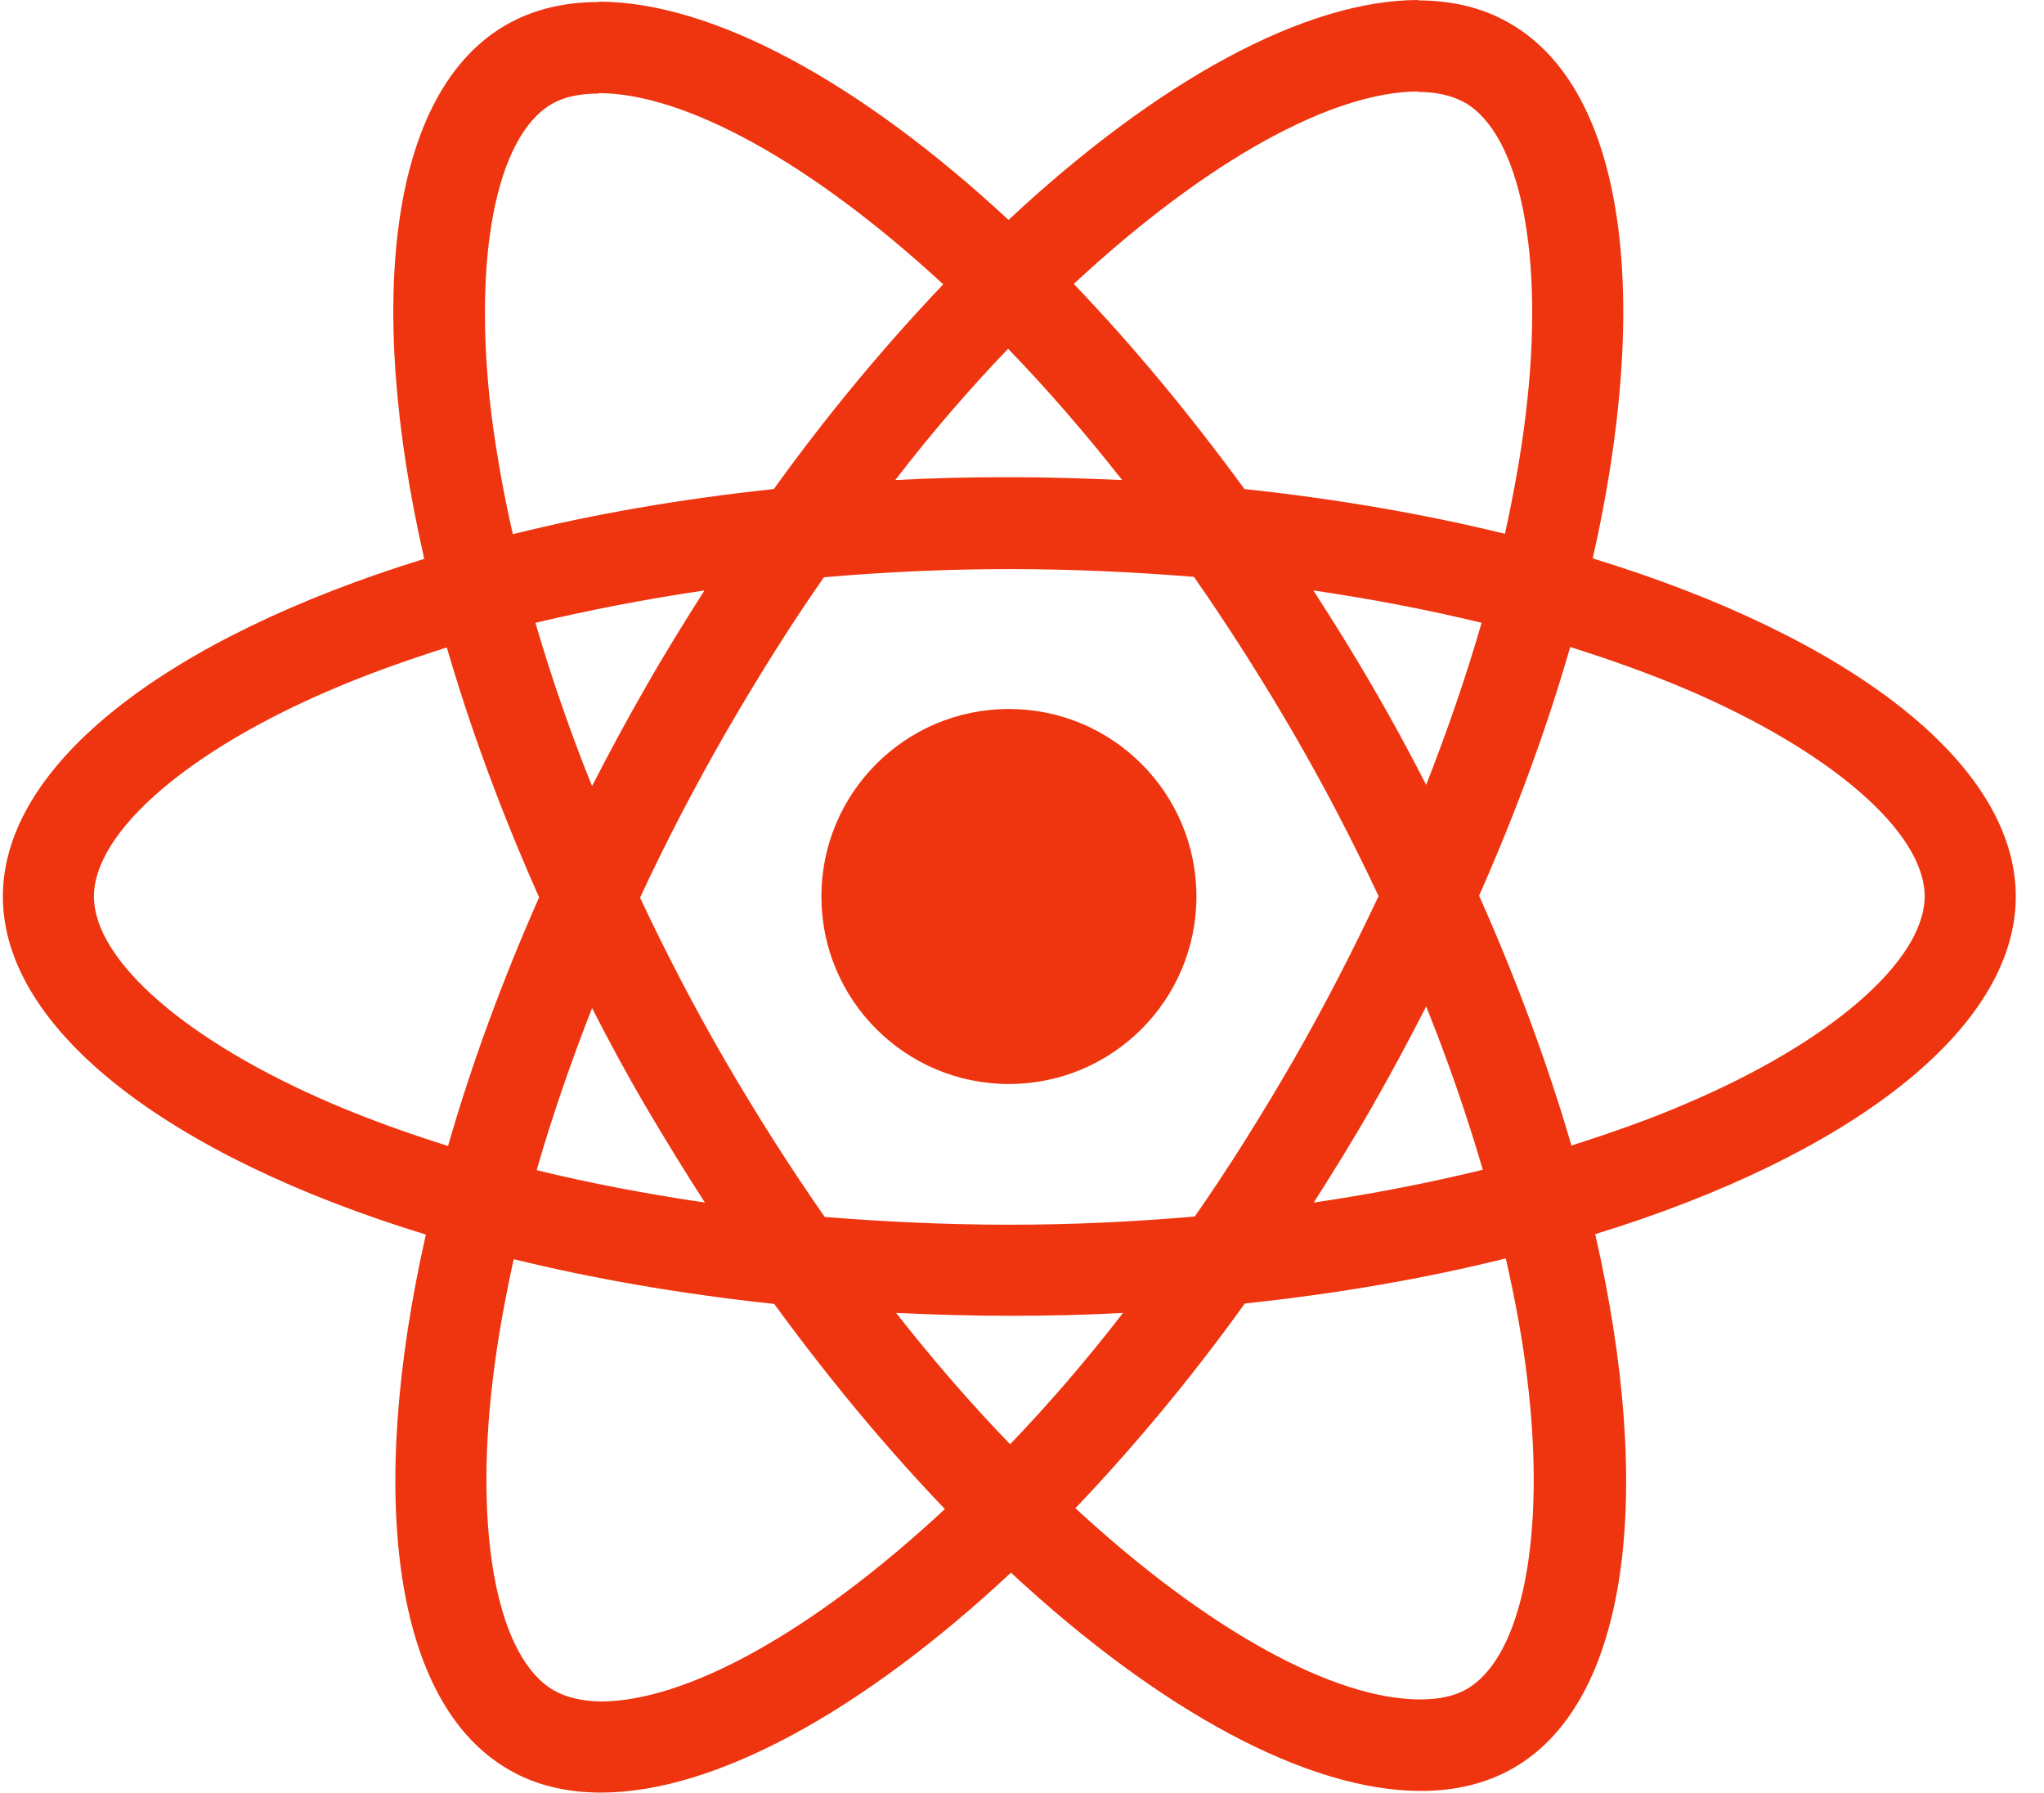
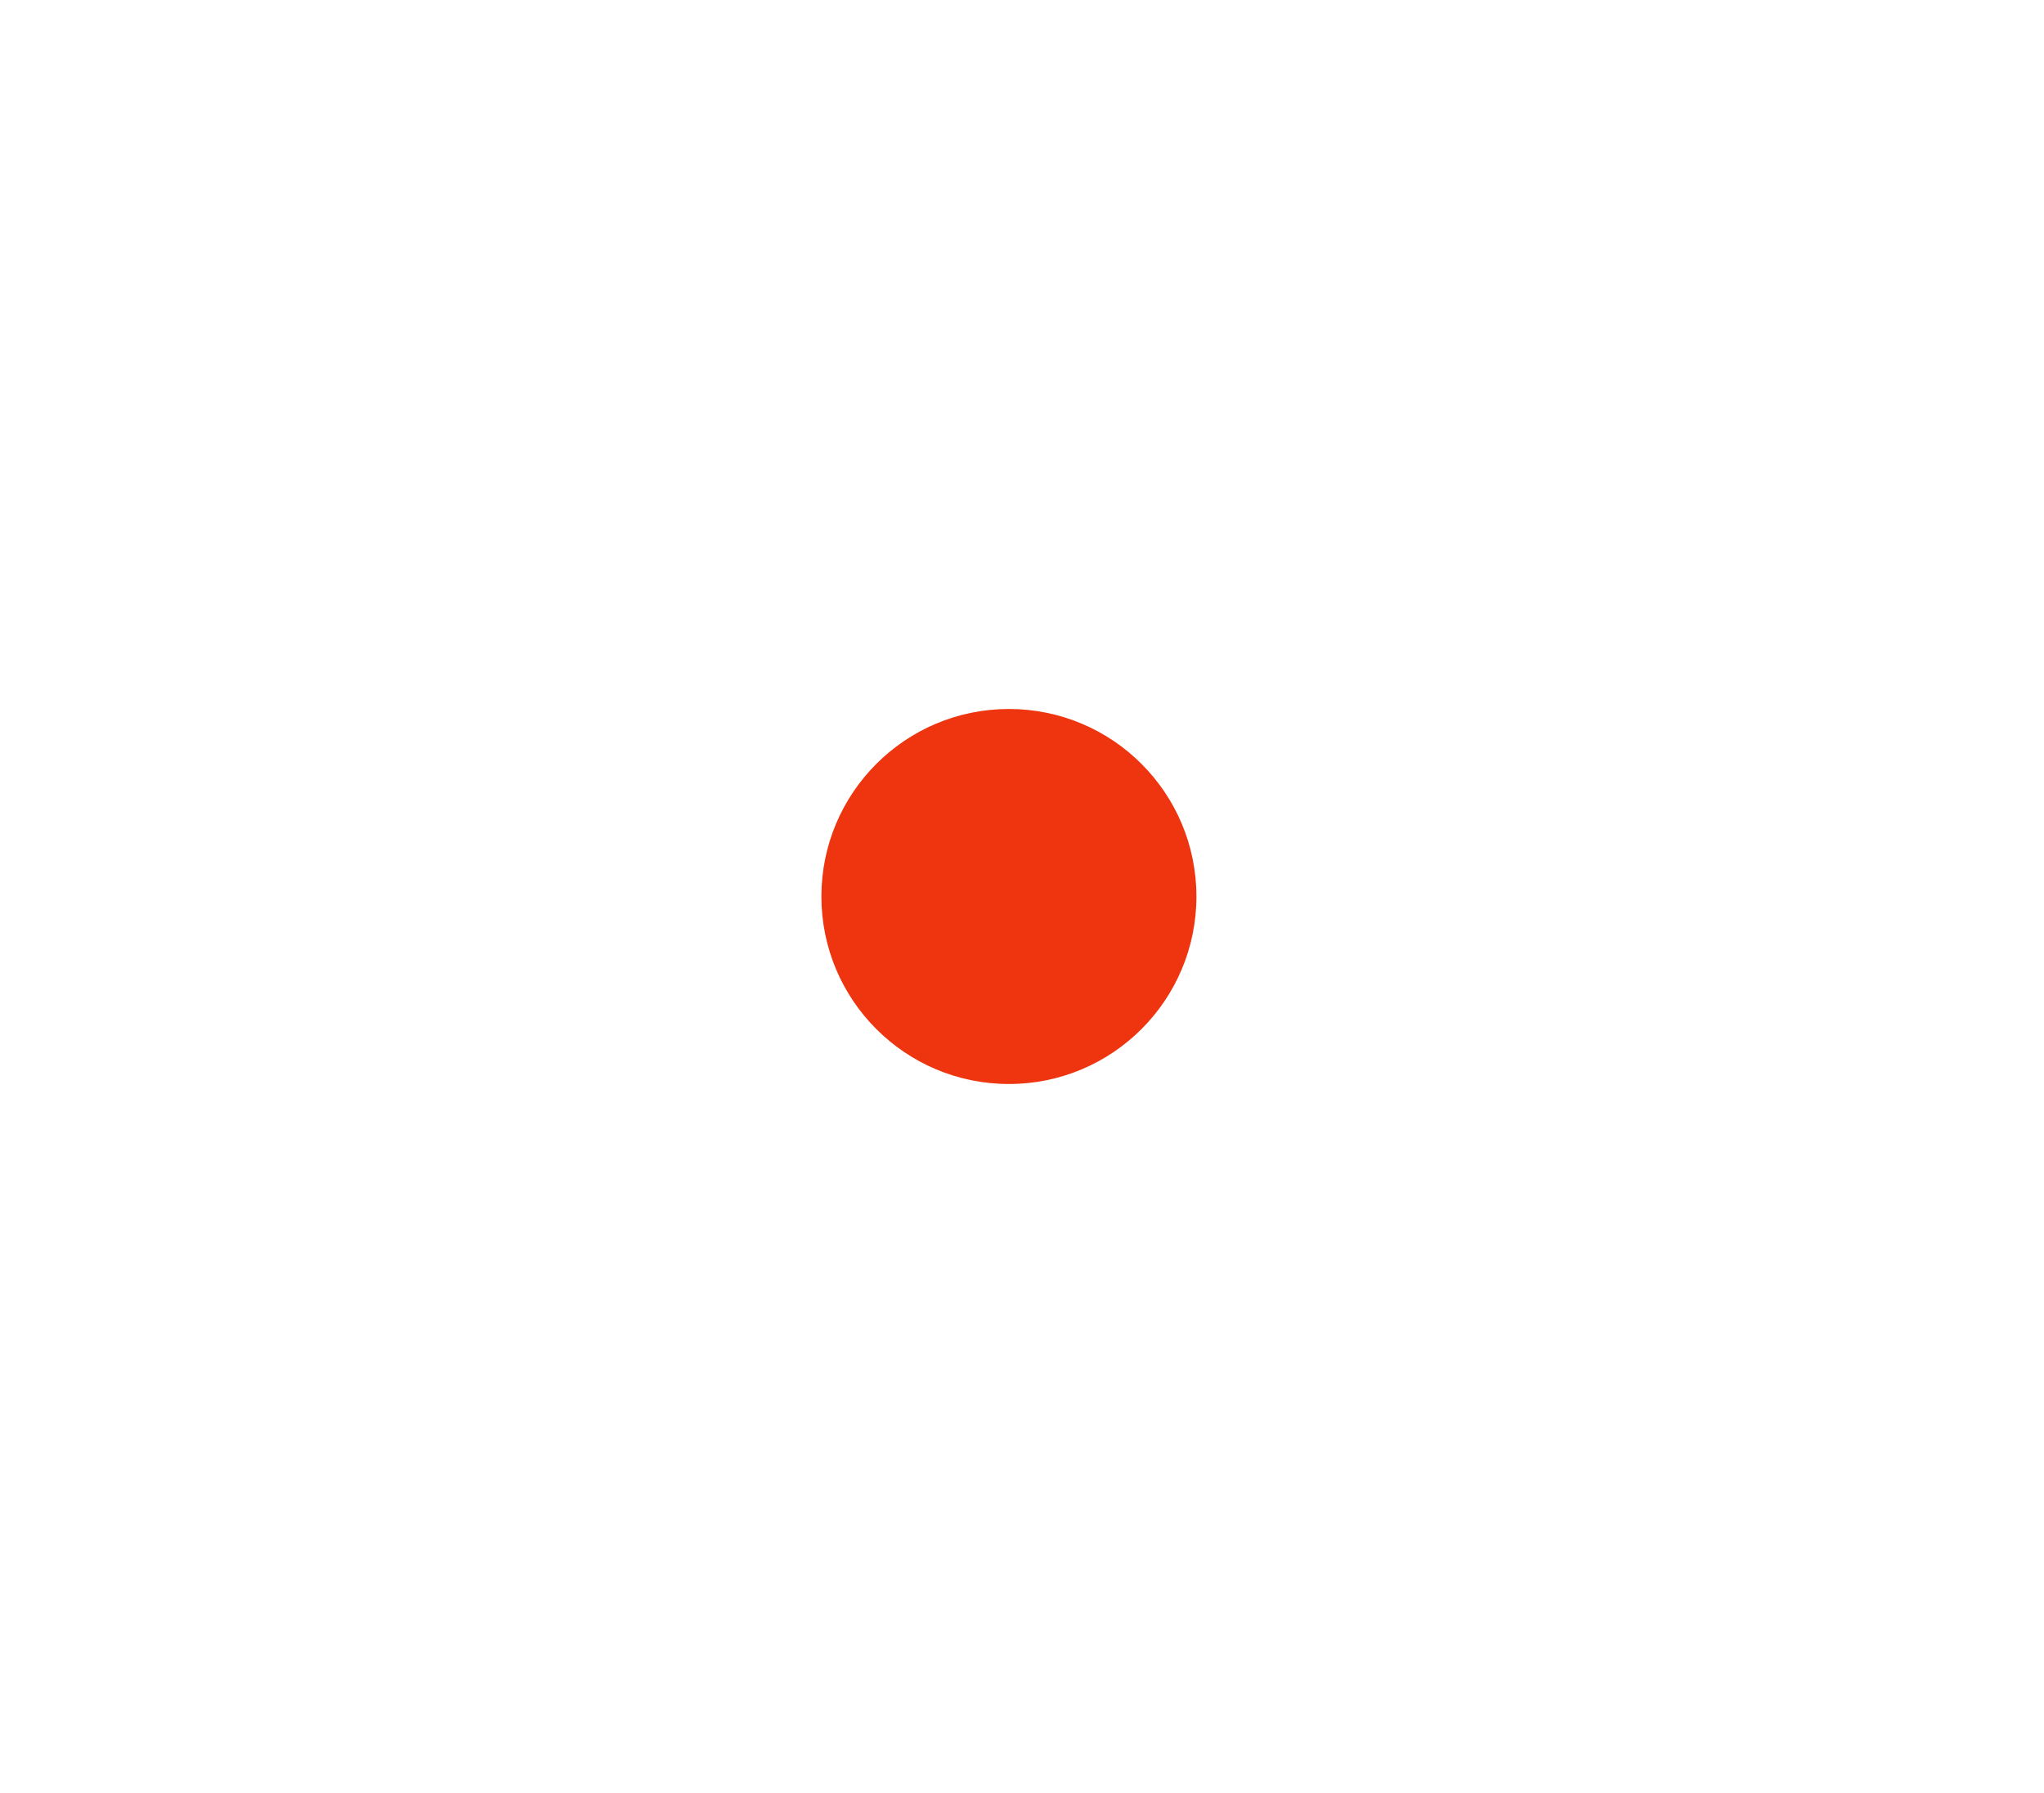
<svg xmlns="http://www.w3.org/2000/svg" width="57px" height="50px" viewBox="0 0 57 50" version="1.1">
  <title>React-icon</title>
  <desc>Created with Sketch.</desc>
  <g id="Home-Page" stroke="none" stroke-width="1" fill="none" fill-rule="evenodd">
    <g id="Artboard" transform="translate(-676, -2019)" fill="#EE350F">
      <g id="Use-Anything-You-Lov-2" transform="translate(0, 1735)">
        <g id="React-icon" transform="translate(676, 284)">
-           <path d="M56.213,25 C56.213,21.281 51.556,17.757 44.416,15.572 C46.064,8.295 45.332,2.506 42.105,0.652 C41.362,0.217 40.492,0.011 39.542,0.011 L39.542,2.563 C40.069,2.563 40.492,2.666 40.847,2.86 C42.403,3.753 43.078,7.151 42.551,11.522 C42.426,12.597 42.22,13.73 41.968,14.886 C39.725,14.336 37.277,13.913 34.703,13.638 C33.158,11.522 31.556,9.6 29.943,7.918 C33.673,4.451 37.174,2.551 39.554,2.551 L39.554,0 C39.554,0 39.554,0 39.554,0 C36.407,0 32.288,2.243 28.124,6.133 C23.959,2.265 19.84,0.046 16.693,0.046 L16.693,2.597 C19.062,2.597 22.574,4.485 26.304,7.929 C24.703,9.611 23.101,11.522 21.579,13.638 C18.993,13.913 16.545,14.336 14.302,14.897 C14.039,13.753 13.844,12.643 13.707,11.579 C13.169,7.208 13.833,3.81 15.378,2.906 C15.721,2.7 16.167,2.609 16.693,2.609 L16.693,0.057 C16.693,0.057 16.693,0.057 16.693,0.057 C15.732,0.057 14.863,0.263 14.108,0.698 C10.892,2.551 10.172,8.33 11.831,15.584 C4.714,17.78 0.08,21.293 0.08,25 C0.08,28.719 4.737,32.243 11.876,34.428 C10.229,41.705 10.961,47.494 14.188,49.348 C14.931,49.783 15.801,49.989 16.762,49.989 C19.908,49.989 24.027,47.746 28.192,43.856 C32.357,47.723 36.476,49.943 39.622,49.943 C40.584,49.943 41.453,49.737 42.208,49.302 C45.423,47.449 46.144,41.67 44.485,34.416 C51.579,32.231 56.213,28.707 56.213,25 Z M41.316,17.368 C40.892,18.844 40.366,20.366 39.771,21.888 C39.302,20.973 38.81,20.057 38.272,19.142 C37.746,18.227 37.185,17.334 36.625,16.465 C38.249,16.705 39.817,17.002 41.316,17.368 Z M36.076,29.554 C35.183,31.098 34.268,32.563 33.318,33.924 C31.613,34.073 29.886,34.153 28.146,34.153 C26.419,34.153 24.691,34.073 22.998,33.936 C22.048,32.574 21.121,31.121 20.229,29.588 C19.359,28.089 18.57,26.568 17.849,25.034 C18.558,23.501 19.359,21.968 20.217,20.469 C21.11,18.924 22.025,17.46 22.975,16.098 C24.68,15.95 26.407,15.87 28.146,15.87 C29.874,15.87 31.602,15.95 33.295,16.087 C34.245,17.449 35.172,18.902 36.064,20.435 C36.934,21.934 37.723,23.455 38.444,24.989 C37.723,26.522 36.934,28.055 36.076,29.554 Z M39.771,28.066 C40.389,29.6 40.915,31.133 41.35,32.62 C39.851,32.986 38.272,33.295 36.636,33.535 C37.197,32.654 37.757,31.751 38.284,30.824 C38.81,29.908 39.302,28.982 39.771,28.066 Z M28.169,40.275 C27.105,39.176 26.041,37.952 24.989,36.613 C26.018,36.659 27.071,36.693 28.135,36.693 C29.211,36.693 30.275,36.67 31.316,36.613 C30.286,37.952 29.222,39.176 28.169,40.275 Z M19.657,33.535 C18.032,33.295 16.465,32.998 14.966,32.632 C15.389,31.156 15.915,29.634 16.51,28.112 C16.979,29.027 17.471,29.943 18.009,30.858 C18.547,31.773 19.096,32.666 19.657,33.535 Z M28.112,9.725 C29.176,10.824 30.24,12.048 31.293,13.387 C30.263,13.341 29.211,13.307 28.146,13.307 C27.071,13.307 26.007,13.33 24.966,13.387 C25.995,12.048 27.059,10.824 28.112,9.725 Z M19.645,16.465 C19.085,17.346 18.524,18.249 17.998,19.176 C17.471,20.092 16.979,21.007 16.51,21.922 C15.892,20.389 15.366,18.856 14.931,17.368 C16.43,17.014 18.009,16.705 19.645,16.465 Z M9.291,30.789 C5.24,29.062 2.62,26.796 2.62,25 C2.62,23.204 5.24,20.927 9.291,19.211 C10.275,18.787 11.35,18.41 12.46,18.055 C13.112,20.297 13.97,22.632 15.034,25.023 C13.982,27.403 13.135,29.725 12.494,31.957 C11.362,31.602 10.286,31.213 9.291,30.789 Z M15.446,47.14 C13.89,46.247 13.215,42.849 13.741,38.478 C13.867,37.403 14.073,36.27 14.325,35.114 C16.568,35.664 19.016,36.087 21.59,36.362 C23.135,38.478 24.737,40.4 26.35,42.082 C22.62,45.549 19.119,47.449 16.739,47.449 C16.224,47.437 15.789,47.334 15.446,47.14 Z M42.586,38.421 C43.124,42.792 42.46,46.19 40.915,47.094 C40.572,47.3 40.126,47.391 39.6,47.391 C37.231,47.391 33.719,45.503 29.989,42.059 C31.59,40.378 33.192,38.467 34.714,36.35 C37.3,36.076 39.748,35.652 41.991,35.092 C42.254,36.247 42.46,37.357 42.586,38.421 Z M46.991,30.789 C46.007,31.213 44.931,31.59 43.822,31.945 C43.169,29.703 42.311,27.368 41.247,24.977 C42.3,22.597 43.146,20.275 43.787,18.043 C44.92,18.398 45.995,18.787 47.002,19.211 C51.053,20.938 53.673,23.204 53.673,25 C53.661,26.796 51.041,29.073 46.991,30.789 Z" id="Shape" fill-rule="nonzero" />
          <circle id="Oval" cx="28.135" cy="25" r="5.229" />
        </g>
      </g>
    </g>
  </g>
</svg>